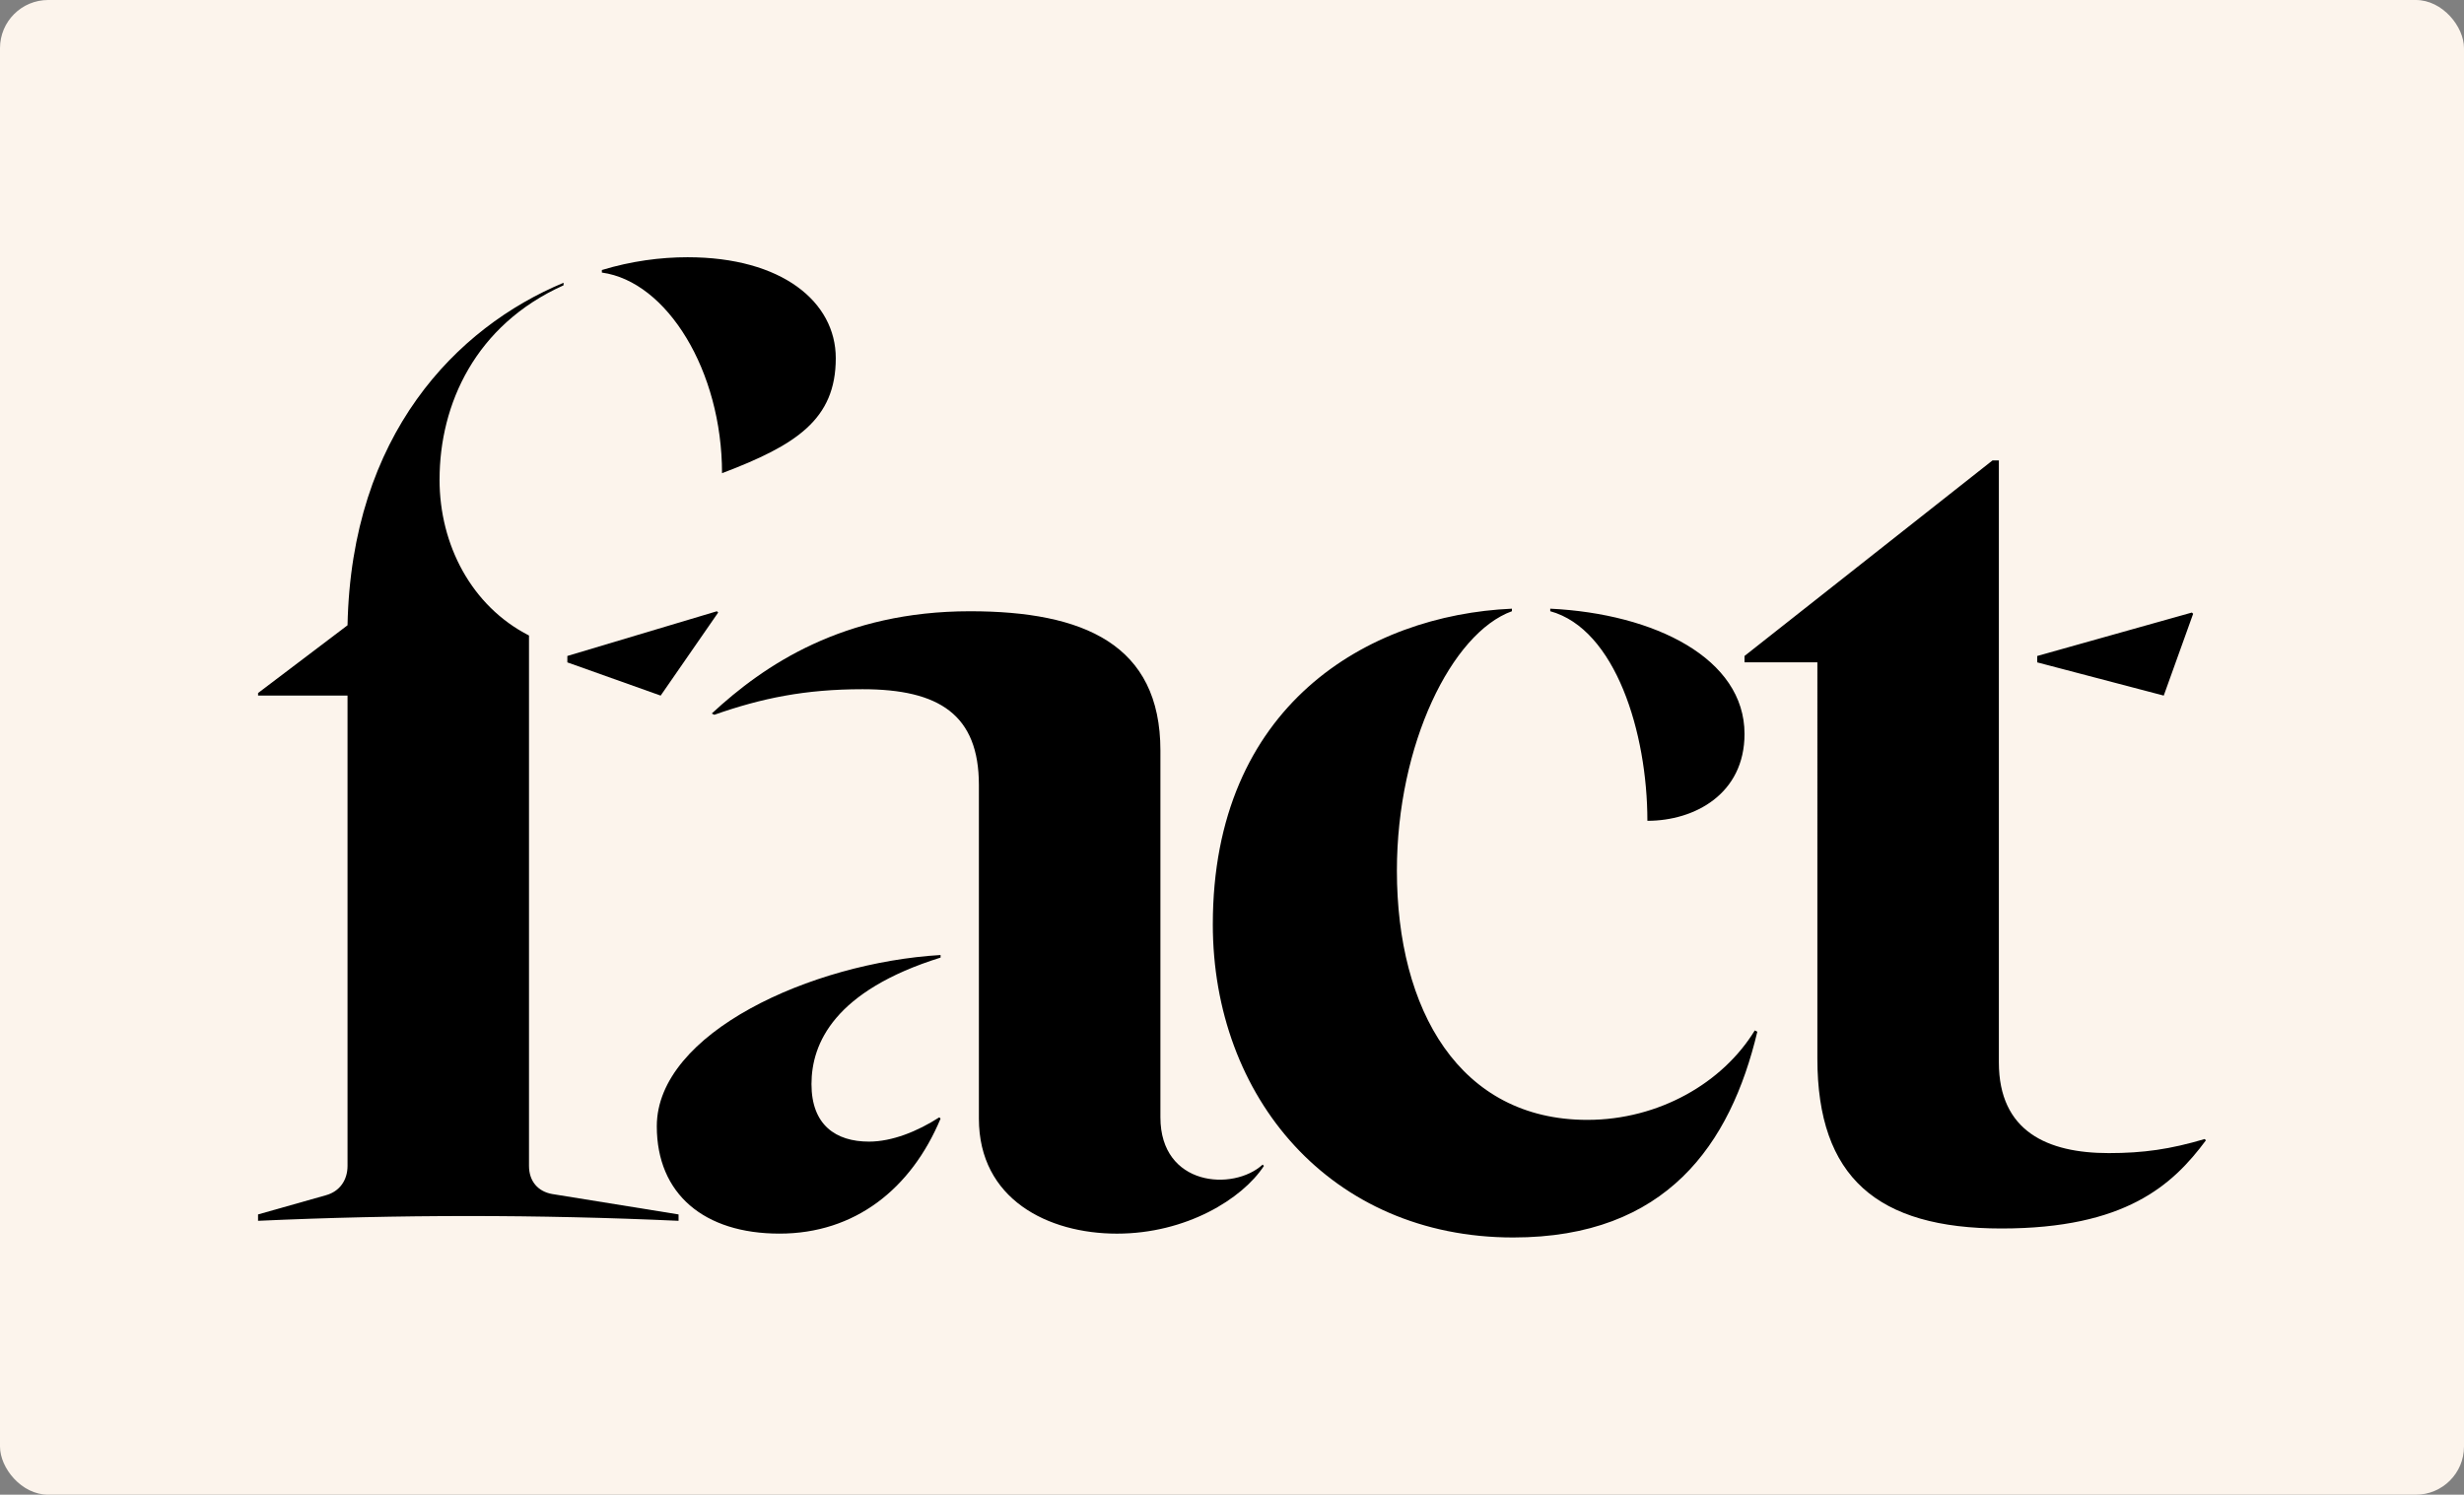
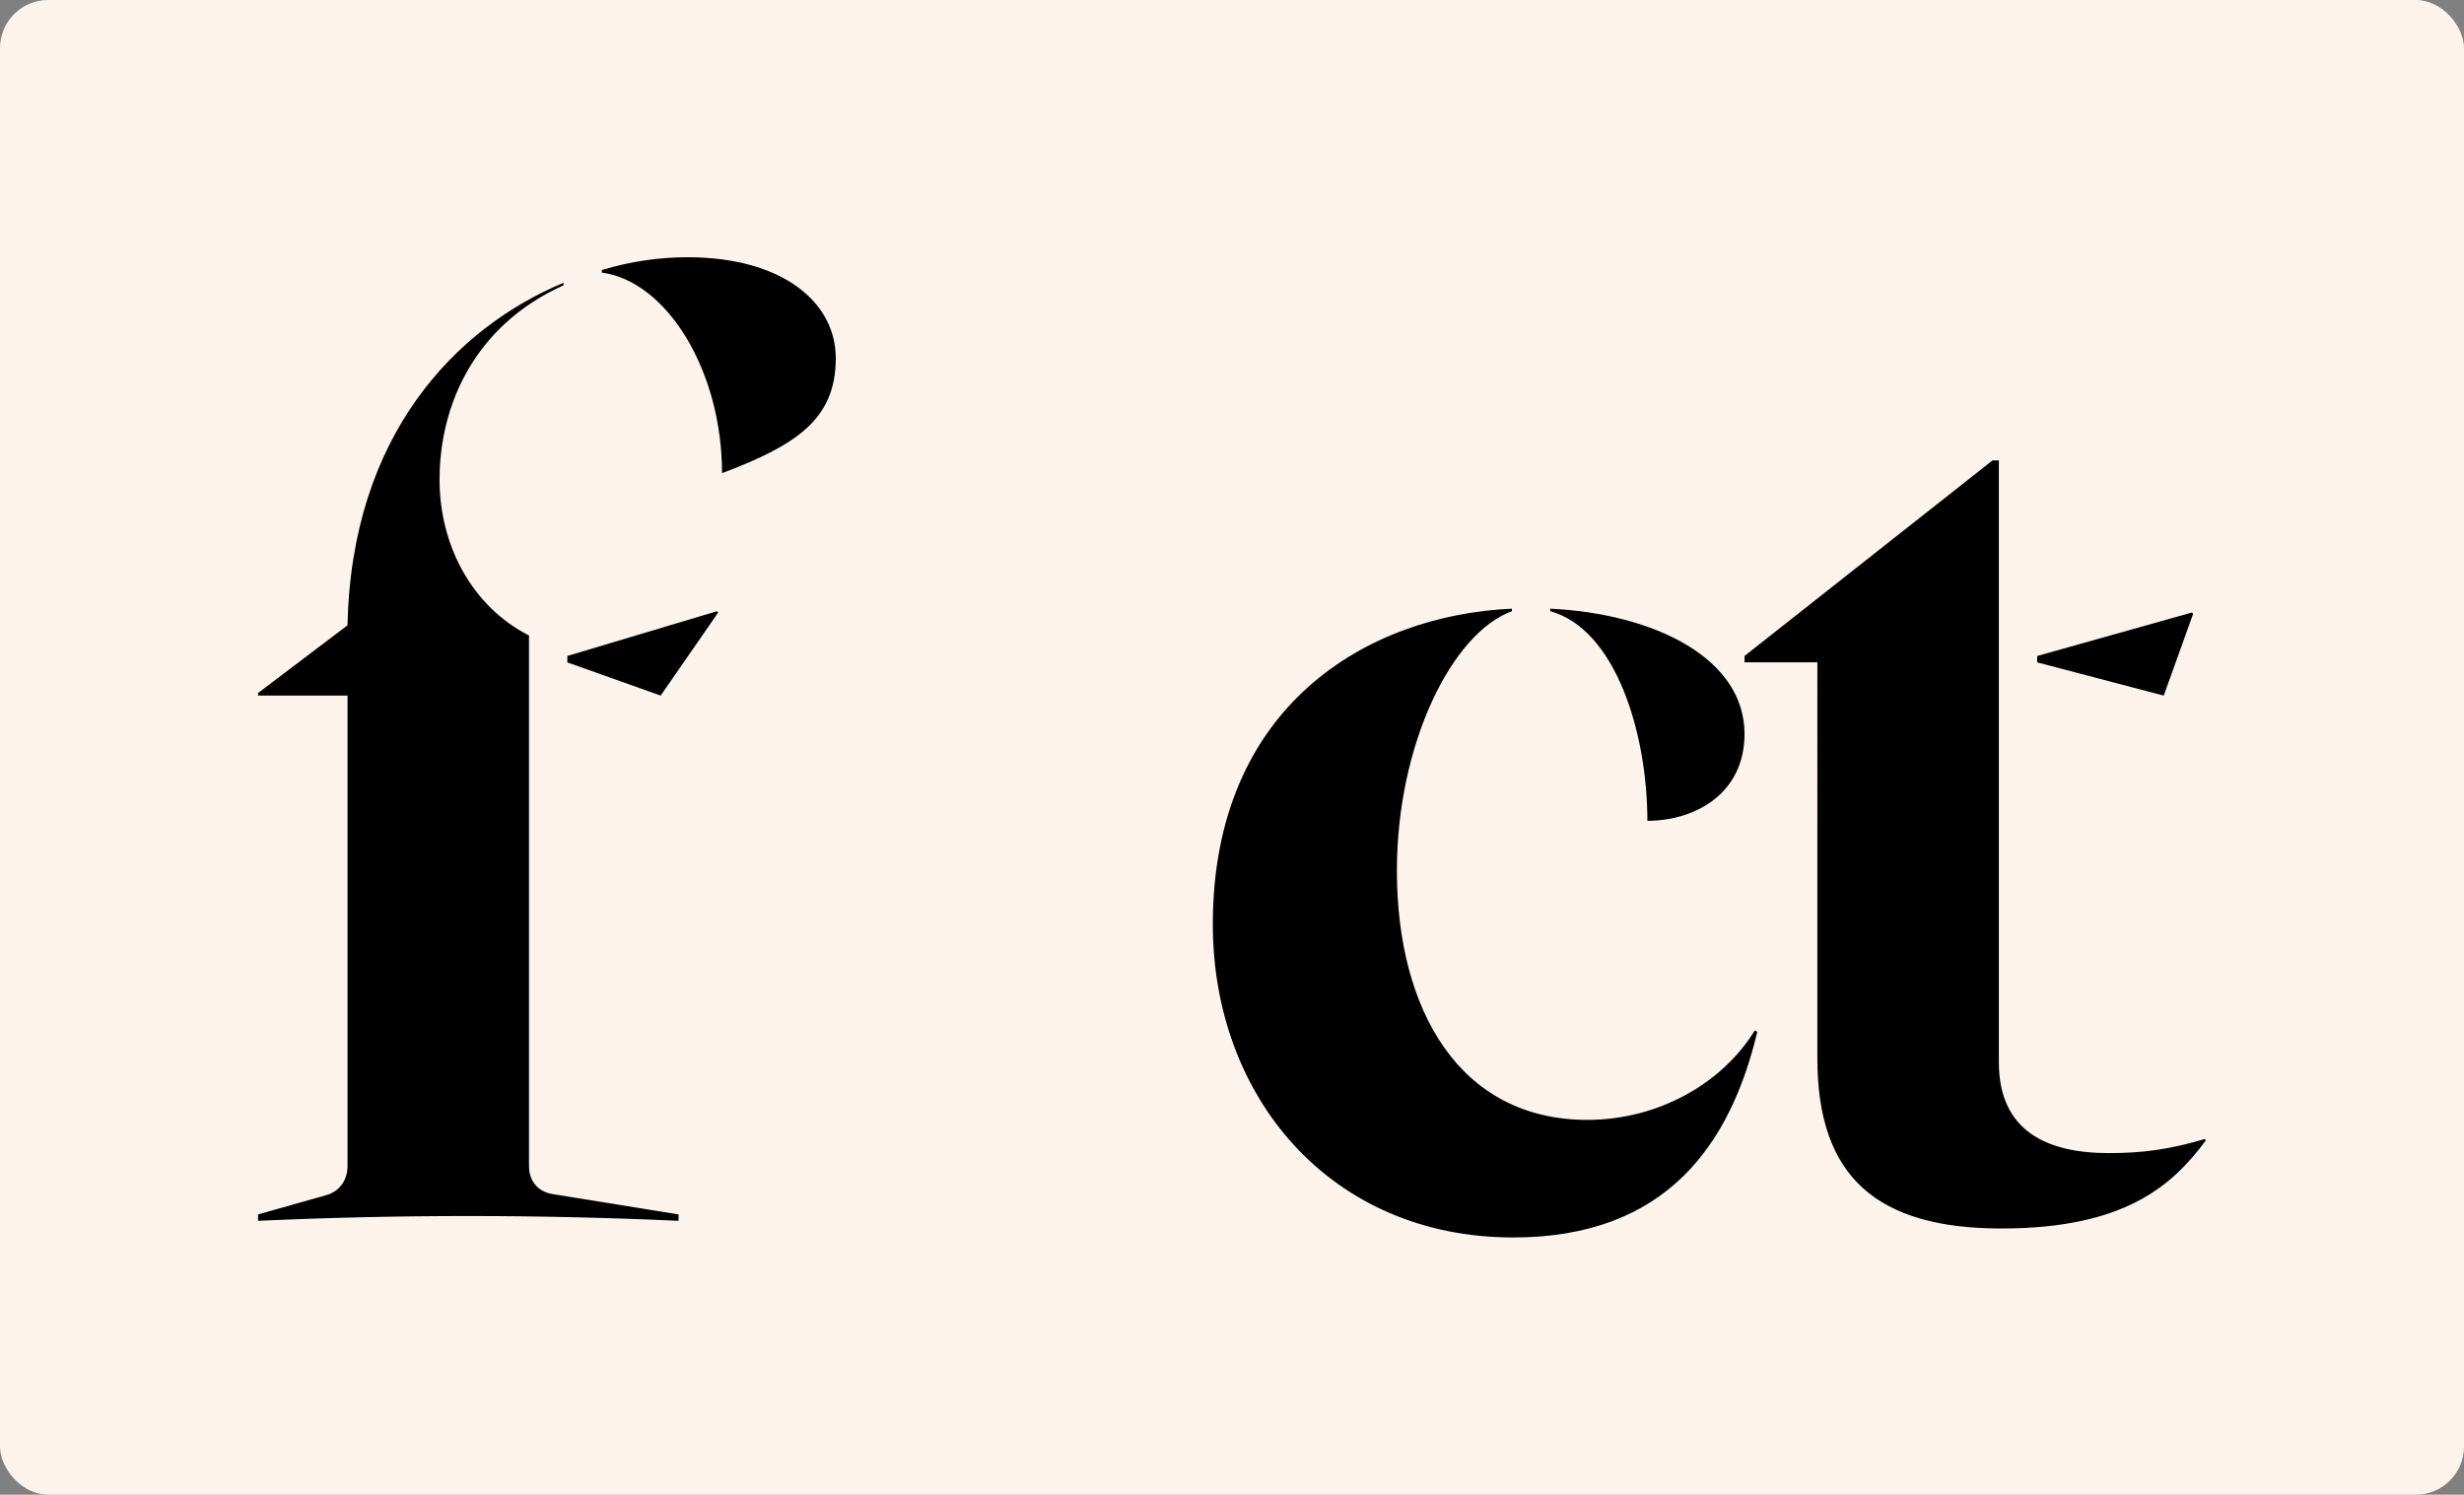
<svg xmlns="http://www.w3.org/2000/svg" data-name="Layer 2" viewBox="0 0 1023.51 620.94">
  <rect x="0" y="0" width="1023.51" height="620.94" fill="#808080" stroke="none" />
  <g data-name="Layer 1">
    <rect width="1023.51" height="620.94" fill="#fcf4ec" rx="20" ry="20" />
    <path d="M182.58 199.24c0 27.08 13.27 52.56 37.16 64.77v220.33c0 6.37 3.72 10.62 9.56 11.68l52.56 8.49v2.65c-58.4-2.65-116.27-2.65-174.67 0v-2.65l28.14-7.96c5.84-1.59 9.03-6.37 9.03-12.21V288.96H107.2v-1.06l37.16-28.14c1.59-79.11 45.13-123.7 89.73-142.29v1.06c-36.63 16.46-51.5 49.38-51.5 80.7zm53.09 73.27 62.12-18.58.53.53-23.89 34.51-38.76-13.8v-2.65zm14.34-160.34c12.21-3.72 24.42-5.31 35.57-5.31 39.29 0 61.59 18.58 61.59 41.94 0 25.48-16.46 36.1-47.25 47.78 0-42.47-22.83-79.64-49.91-83.35v-1.06z" />
-     <path d="M390.7 396.75v1.06c-44.07 13.8-53.62 35.57-53.62 52.56s10.09 23.89 23.89 23.89c9.56 0 20.17-4.25 29.2-10.09l.53.53c-12.21 29.2-35.57 47.78-66.9 47.78s-50.97-16.46-50.97-44.6c0-38.76 64.24-67.96 117.87-71.14zm133.79 87.07.53.53c-9.03 13.8-32.39 28.14-61.06 28.14s-57.34-14.33-57.34-47.78V326.14c0-29.2-16.46-39.82-48.31-39.82-23.89 0-41.94 3.72-61.59 10.62l-1.06-.53c21.77-20.18 54.68-42.48 107.25-42.48 47.25 0 79.11 13.8 79.11 57.87v152.37c0 28.67 30.26 30.79 42.47 19.64z" />
    <path d="M503.79 384c0-90.79 64.24-128.48 124.24-131.14v1.06c-24.95 9.03-47.78 55.22-47.78 107.78 0 57.87 26.02 103.53 79.11 103.53 29.73 0 56.28-15.4 69.55-37.16l1.06.53c-11.15 46.72-37.7 85.48-101.41 85.48-75.92 0-124.77-58.4-124.77-130.08zm140.16-131.14c43.54 2.12 80.7 20.71 80.7 52.03 0 24.95-20.71 36.1-40.35 36.1 0-36.63-13.27-79.64-40.35-87.07v-1.06zm80.7 19.65 103-81.23h2.65v250.06c0 28.67 20.17 37.69 45.66 37.69 14.33 0 25.48-1.59 39.82-5.84l.53.53c-13.8 18.58-33.45 36.63-84.95 36.63s-76.45-21.24-76.45-70.61V275.15h-30.26v-2.65zm185.82-18.05.53.53-12.21 33.98-52.56-13.8v-2.65l64.24-18.05z" />
  </g>
</svg>